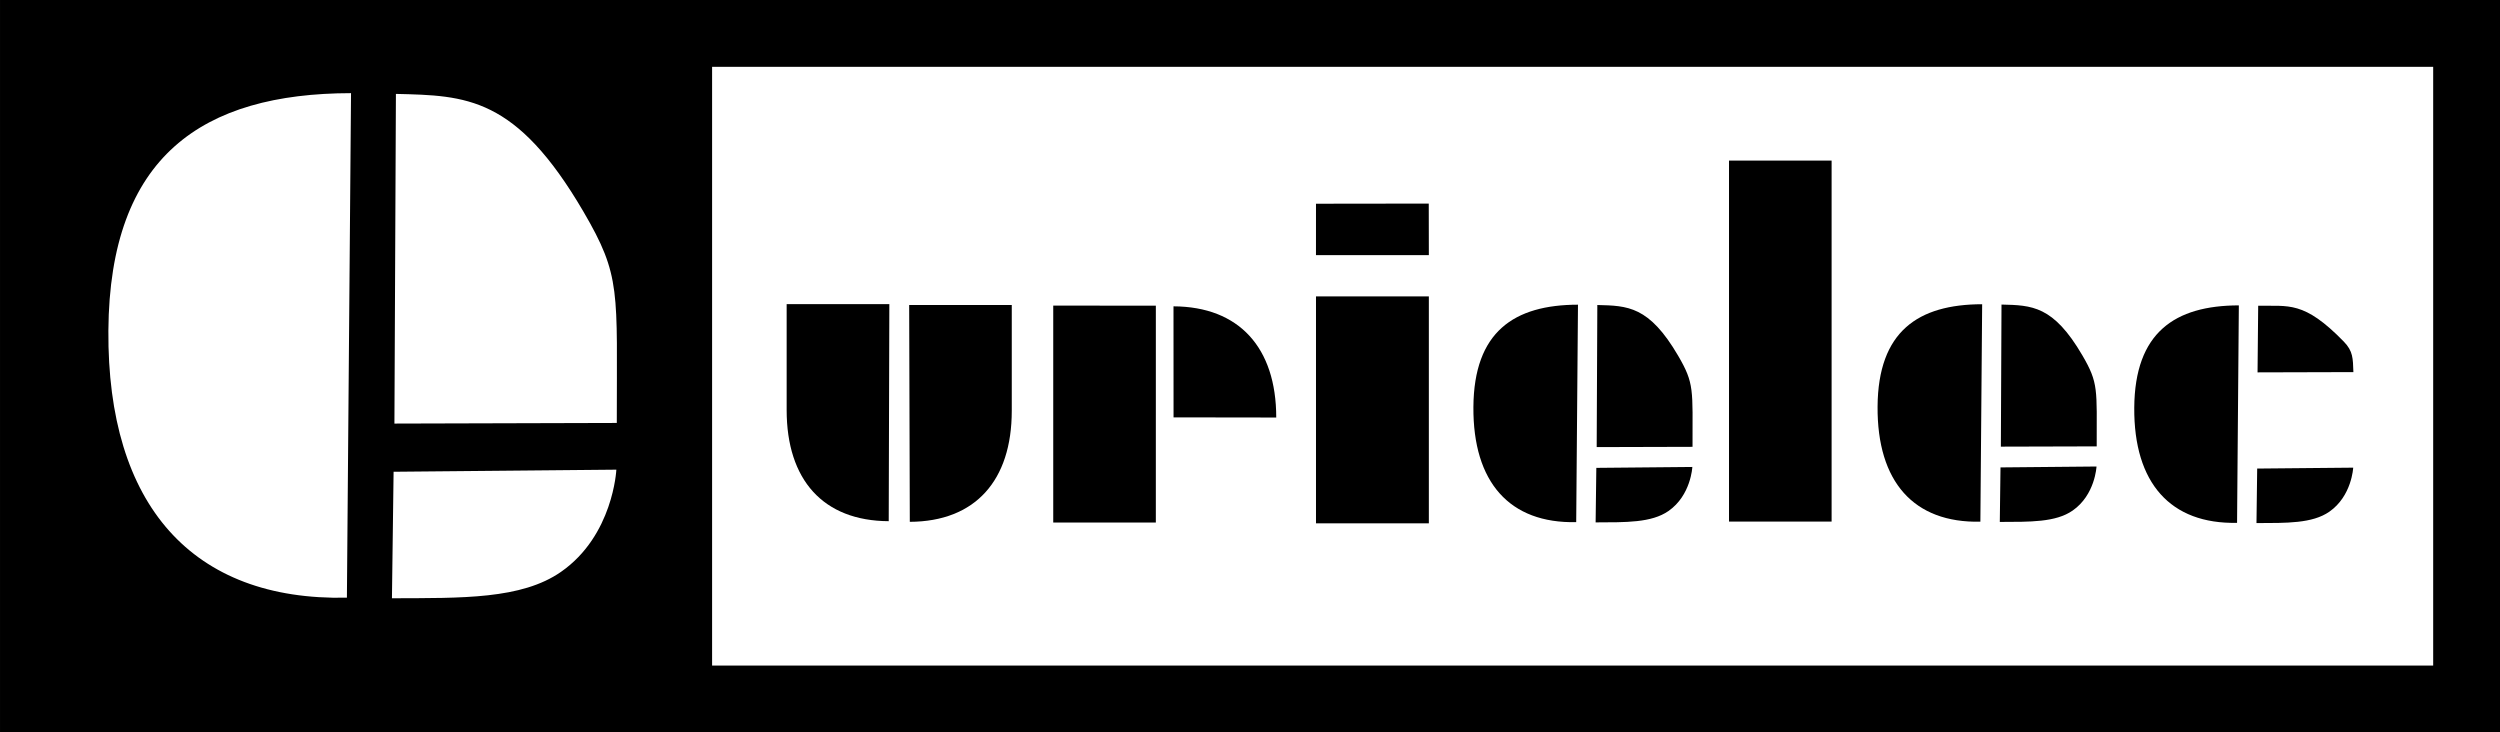
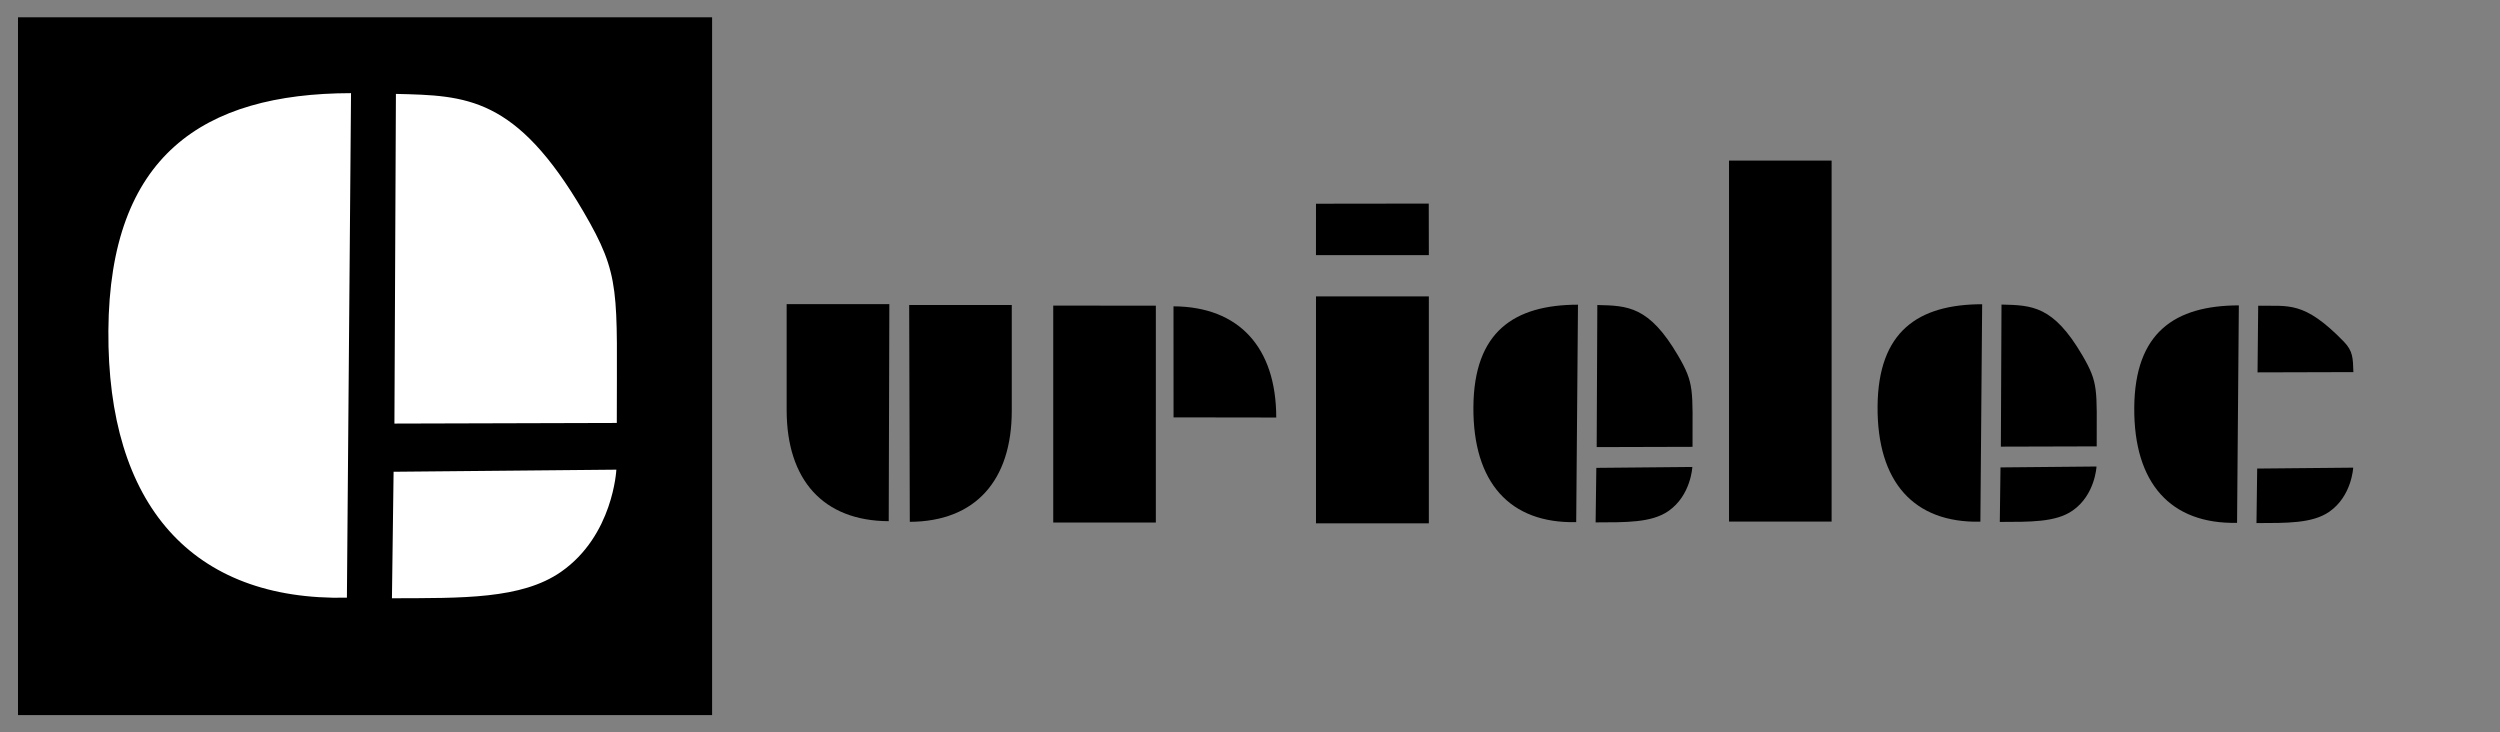
<svg xmlns="http://www.w3.org/2000/svg" xmlns:ns1="http://sodipodi.sourceforge.net/DTD/sodipodi-0.dtd" xmlns:ns2="http://www.inkscape.org/namespaces/inkscape" id="svg2" ns1:version="0.32" ns2:version="0.45.1" width="809" height="237" version="1.0" ns1:docbase="C:\Documents and Settings\Javier\Mis documentos\Javi" ns1:docname="eurielec.svg" ns2:output_extension="org.inkscape.output.svg.inkscape">
  <rect width="100%" height="100%" fill="#808080" stroke="none" />
  <defs id="defs5" />
  <ns1:namedview ns2:window-height="744" ns2:window-width="1280" ns2:pageshadow="2" ns2:pageopacity="0.0" guidetolerance="10.0" gridtolerance="10.0" objecttolerance="10.0" borderopacity="1.0" bordercolor="#666666" pagecolor="#ffffff" id="base" ns2:zoom="1.4644608" ns2:cx="404" ns2:cy="117" ns2:window-x="-4" ns2:window-y="-4" ns2:current-layer="svg2" />
-   <rect style="fill:#ffffff;fill-opacity:1;stroke:#000000;stroke-width:21.622;stroke-linecap:butt;stroke-miterlimit:4;stroke-dasharray:none;stroke-opacity:1" id="rect2170" width="787.373" height="215.376" x="10.816" y="10.813" />
  <rect style="fill:#000000;fill-opacity:1;stroke:none;stroke-width:4.048;stroke-linecap:butt;stroke-miterlimit:4;stroke-dasharray:none;stroke-opacity:1" id="rect2168" width="224.611" height="225.806" x="5.824" y="5.598" />
  <path style="fill:#ffffff" d="M 35.071,106.985 C 35.46,50.468 65.542,30.229 113.591,30.143 L 112.258,193.412 C 62.231,194.492 34.681,163.502 35.071,106.985 z M 126.834,193.597 L 127.367,152.662 L 199.452,151.983 C 199.452,151.983 198.456,173.3 181.517,185.069 C 168.74,193.946 149.578,193.522 126.834,193.597 z M 128.117,30.388 C 150.888,30.921 166.981,31.146 188.813,68.506 C 201.066,89.474 199.578,93.875 199.595,136.867 L 127.635,137.068 L 128.117,30.388 z " id="path2173" ns1:nodetypes="ccczcccsccsccc" />
  <path style="fill:#000000" d="M 294.209,98.697 L 327.408,98.697 L 327.408,132.916 C 327.408,155.552 315.573,168.766 294.411,168.863 L 294.209,98.697 z " id="path2175" ns1:nodetypes="ccccc" />
  <path style="fill:#000000" d="M 287.792,98.425 L 254.561,98.425 L 254.561,132.676 C 254.561,155.333 266.408,168.56 287.59,168.657 L 287.792,98.425 z " id="path2178" ns1:nodetypes="ccccc" />
  <path style="fill:#000000" d="M 374.028,169.088 L 340.828,169.088 L 340.828,98.886 L 374.033,98.923 L 374.028,169.088 z " id="path2180" ns1:nodetypes="ccccc" />
  <path style="fill:#000000" d="M 379.761,135.061 L 412.992,135.11 C 412.992,112.452 400.926,99.226 379.743,99.129 L 379.761,135.061 z " id="path2182" ns1:nodetypes="cccc" />
  <path style="fill:#000000" d="M 425.855,95.917 L 462.375,95.917 L 462.375,169.345 L 425.855,169.345 L 425.855,95.917 z M 425.855,65.925 L 462.345,65.878 L 462.375,82.557 L 425.848,82.567 L 425.855,65.925 z " id="path2184" ns1:nodetypes="cccccccccc" />
  <path style="fill:#000000" d="M 607.583,131.568 C 607.751,107.21 620.717,98.487 641.426,98.449 L 640.851,168.818 C 619.29,169.284 607.416,155.927 607.583,131.568 z M 647.134,168.898 L 647.363,151.255 L 678.432,150.962 C 678.432,150.962 678.003,160.15 670.702,165.222 C 665.195,169.049 656.936,168.866 647.134,168.898 z M 647.686,98.555 C 657.501,98.785 664.437,98.882 673.847,114.984 C 679.128,124.021 678.486,125.918 678.494,144.448 L 647.479,144.534 L 647.686,98.555 z " id="path2186" ns1:nodetypes="ccczcccsccsccc" />
  <path style="fill:#000000" d="M 559.509,51.965 L 592.708,51.965 L 592.708,168.783 L 559.509,168.783 L 559.509,51.965 z " id="path2188" ns1:nodetypes="ccccc" />
  <path style="fill:#000000" d="M 690.646,131.94 C 690.814,107.581 703.779,98.858 724.489,98.821 L 723.914,169.19 C 702.352,169.655 690.478,156.299 690.646,131.94 z M 730.196,169.27 L 730.426,151.627 L 761.495,151.334 C 761.495,151.334 761.066,160.522 753.765,165.594 C 748.258,169.42 739.999,169.238 730.196,169.27 z M 730.749,98.927 C 740.563,99.156 745.485,97.198 758.466,110.558 C 761.468,113.648 761.399,115.973 761.557,120.413 L 730.542,120.499 L 730.749,98.927 z " id="path2190" ns1:nodetypes="ccczcccsccsccc" />
  <path style="fill:#000000" d="M 476.793,131.715 C 476.961,107.356 489.926,98.633 510.635,98.596 L 510.061,168.965 C 488.499,169.431 476.625,156.074 476.793,131.715 z M 516.343,169.045 L 516.572,151.402 L 547.641,151.109 C 547.641,151.109 547.212,160.297 539.911,165.369 C 534.405,169.195 526.146,169.013 516.343,169.045 z M 516.896,98.702 C 526.71,98.932 533.646,99.029 543.056,115.131 C 548.337,124.168 547.696,126.065 547.703,144.594 L 516.688,144.681 L 516.896,98.702 z " id="path3168" ns1:nodetypes="ccczcccsccsccc" />
</svg>